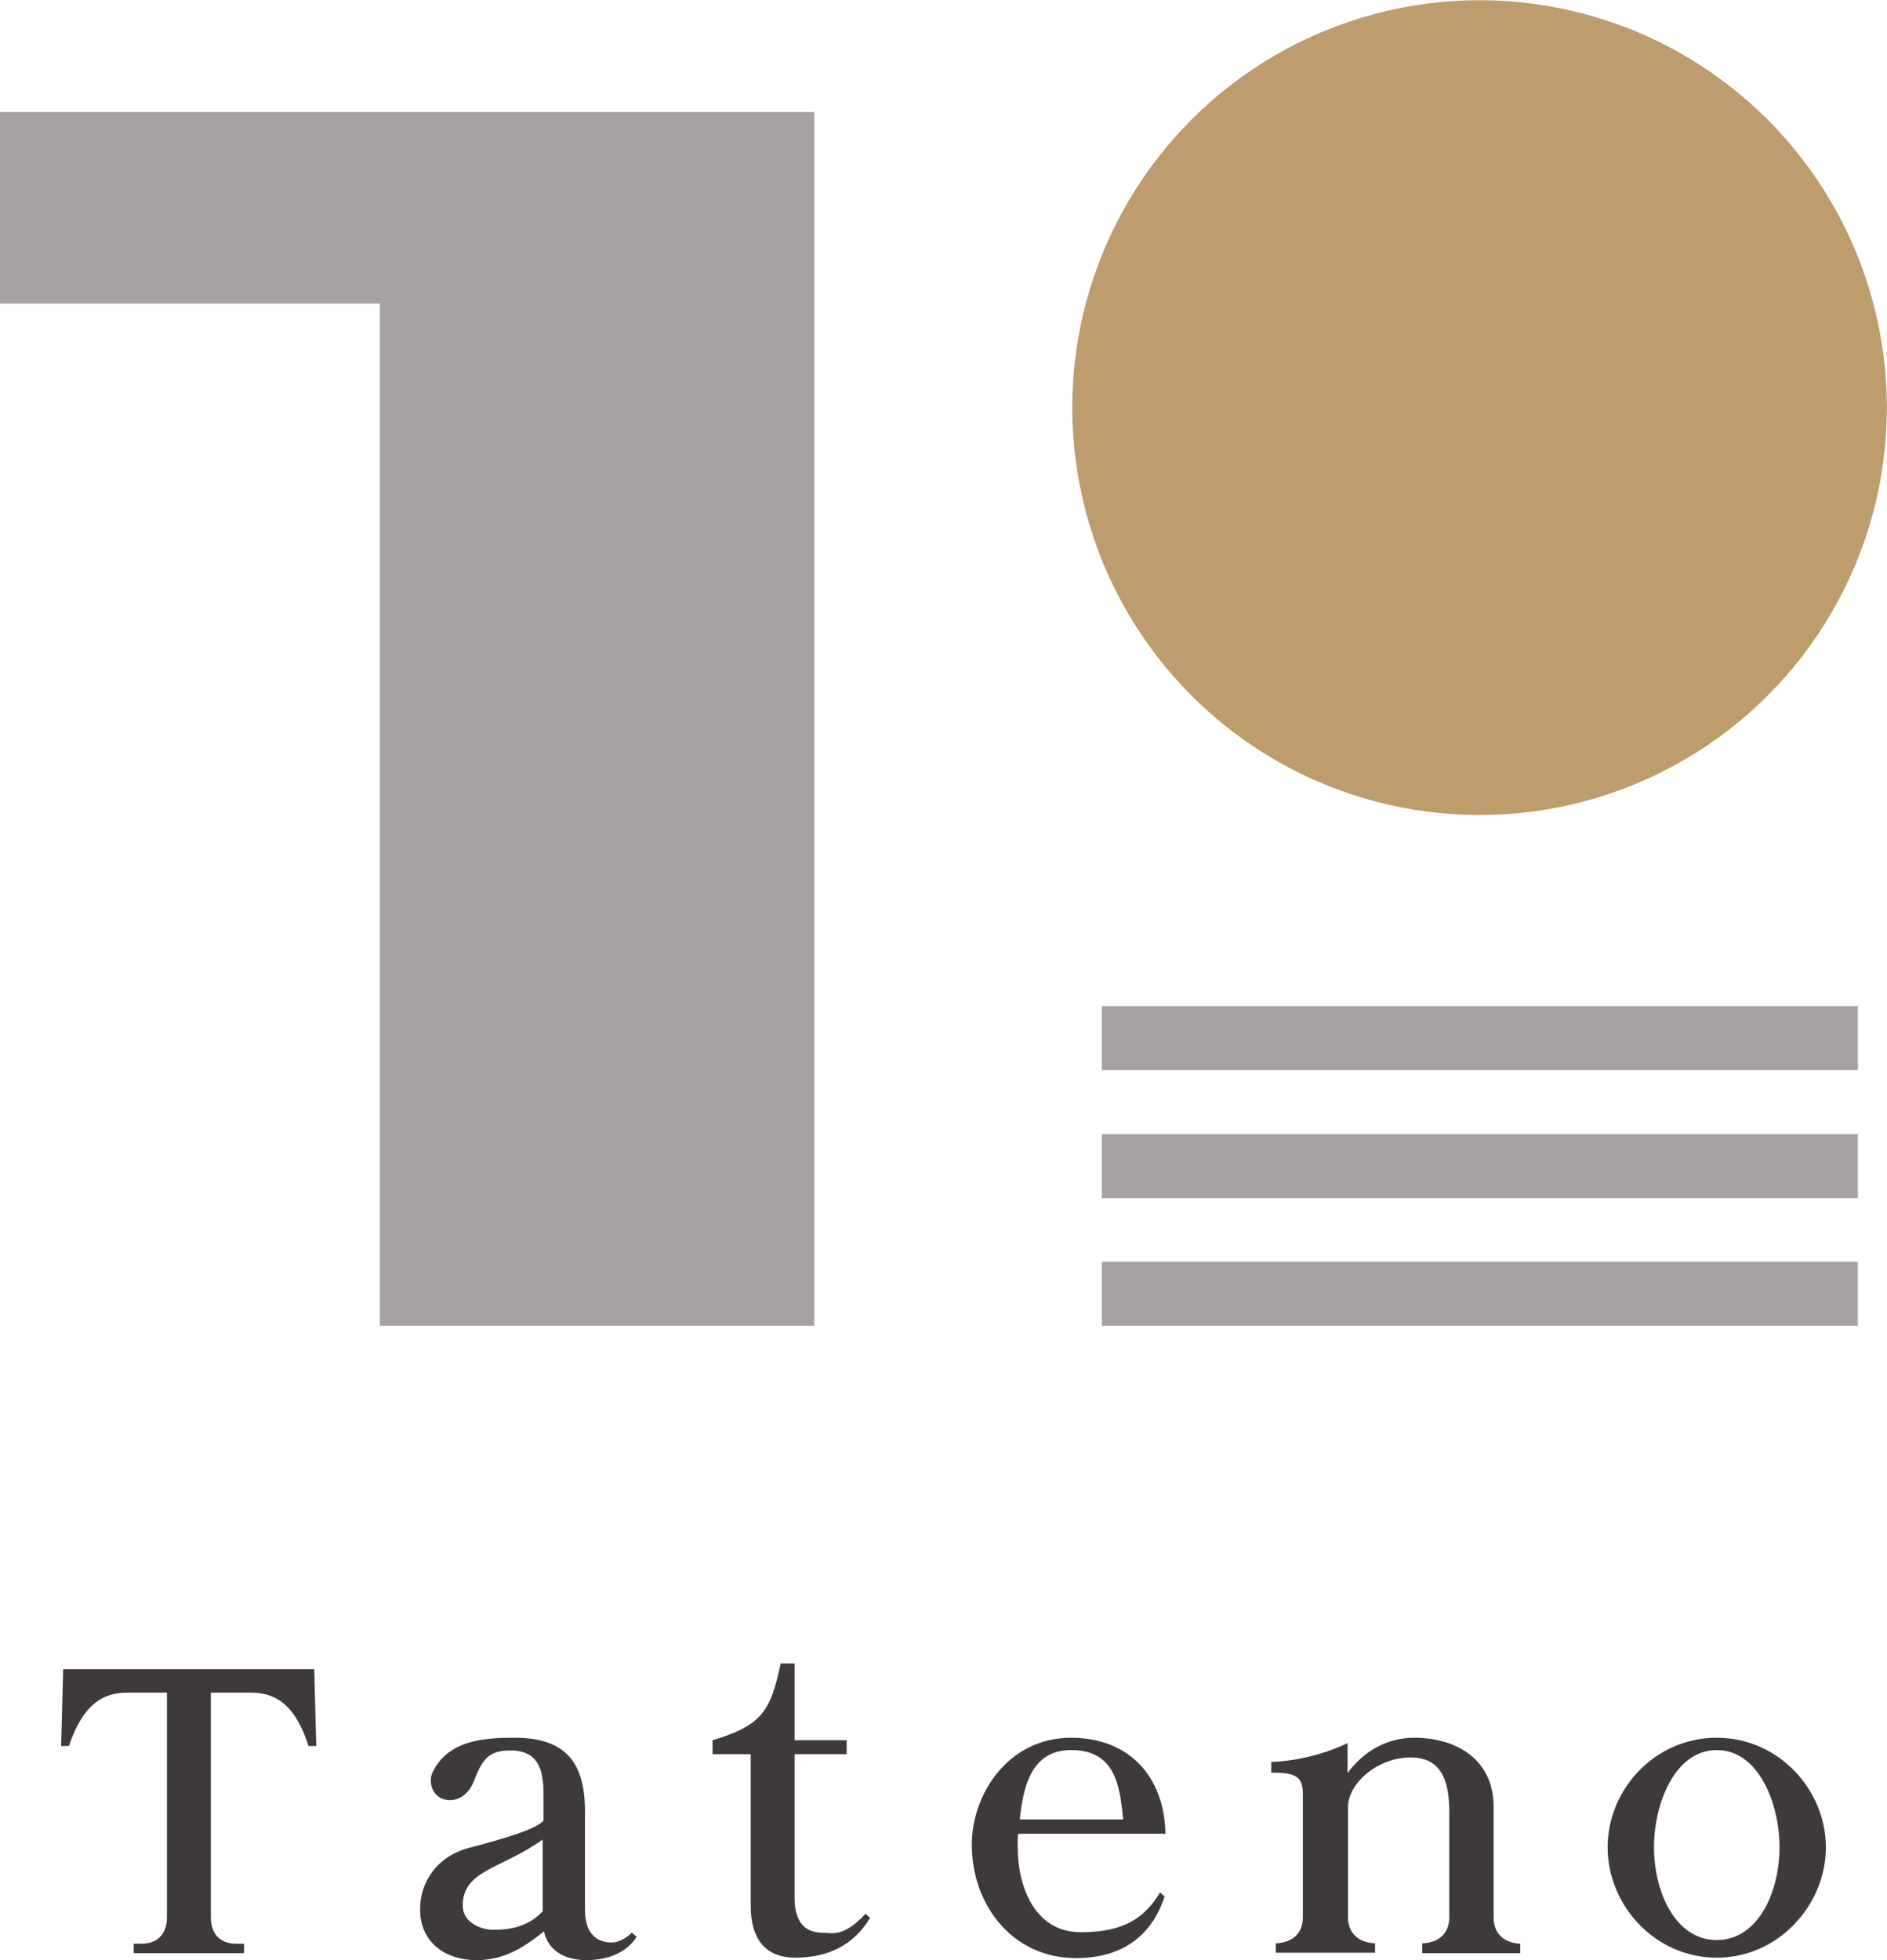
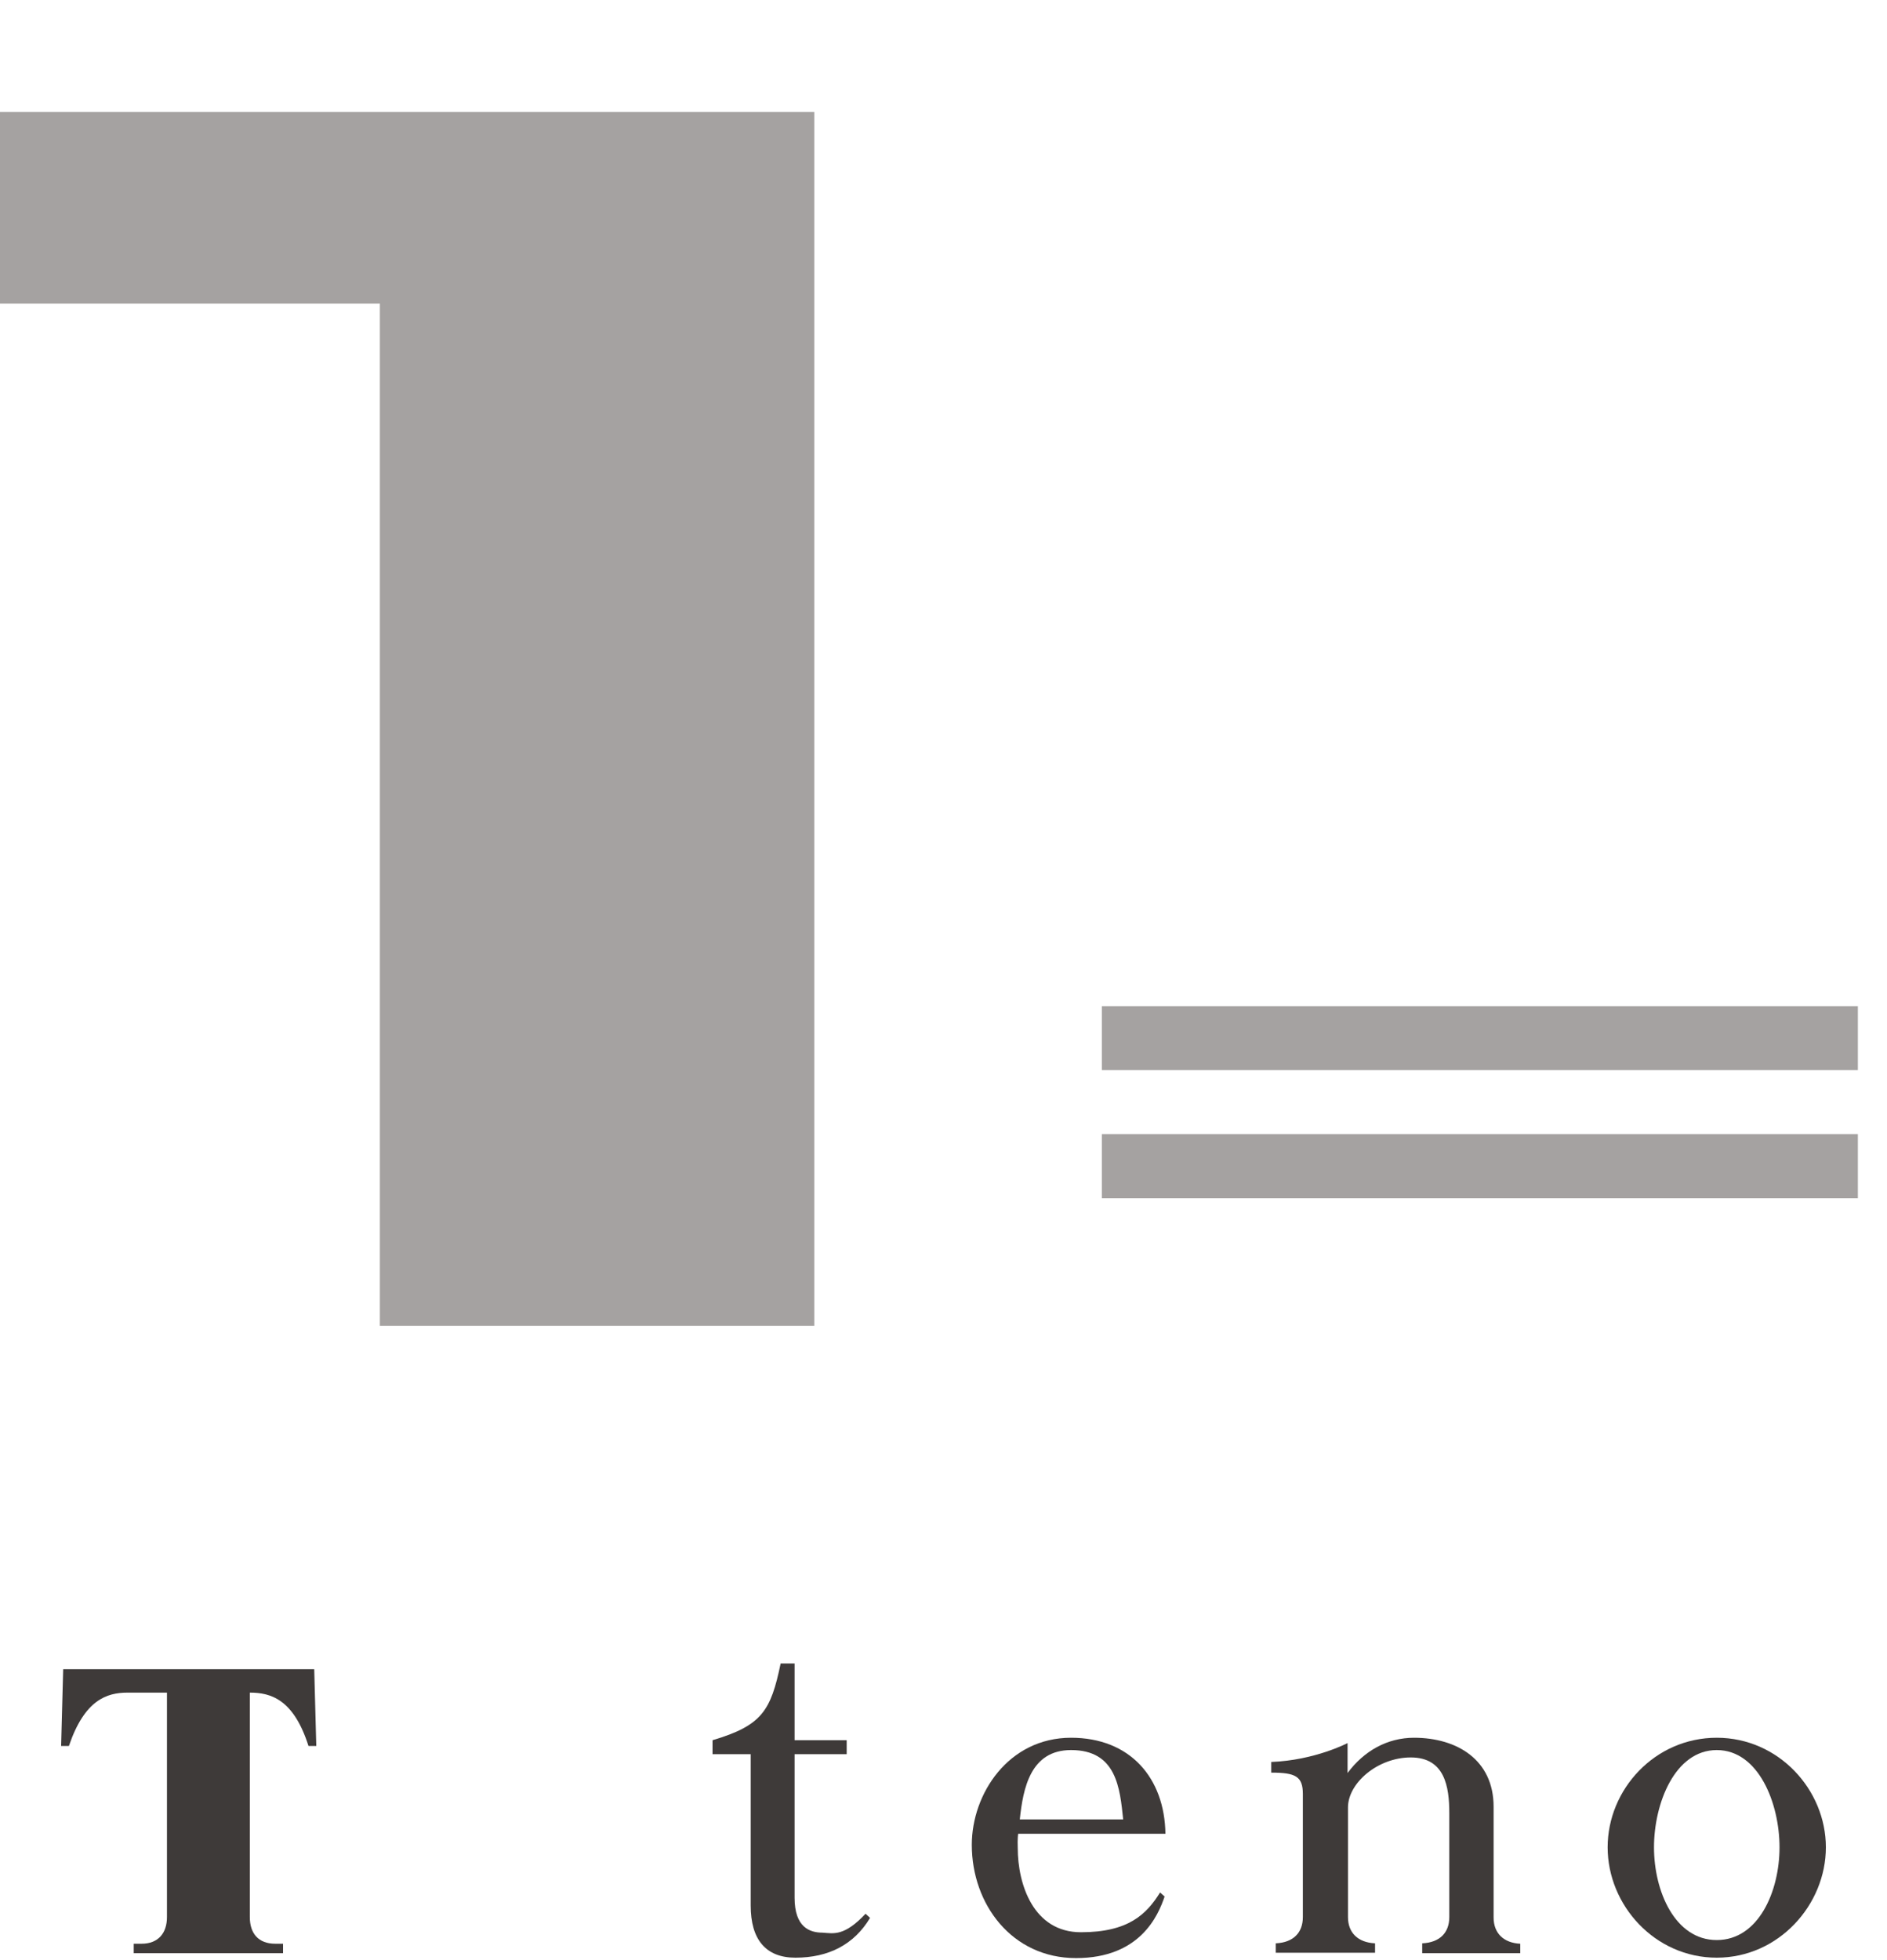
<svg xmlns="http://www.w3.org/2000/svg" version="1.1" x="0px" y="0px" width="46px" height="47.77px" viewBox="0 0 46 47.77" style="overflow:visible;enable-background:new 0 0 46 47.77;" xml:space="preserve">
  <style type="text/css">
	.st0{fill:#3E3A39;}
	.st1{fill:#BE9C6D;}
	.st2{fill:#A5A2A1;}
</style>
  <defs>
</defs>
  <g>
    <g>
      <g>
-         <path class="st0" d="M6.09,41.25c-0.4,0-0.95,0-0.95,0v5.47c0,0.4,0.21,0.65,0.62,0.65h0.19v0.23H3.26v-0.23h0.19     c0.4,0,0.62-0.25,0.62-0.65v-5.47c0,0-0.55,0-0.96,0c-0.51,0-1.05,0.18-1.43,1.3H1.49l0.05-1.87h6.12l0.05,1.87H7.52     C7.16,41.42,6.61,41.25,6.09,41.25z" />
-         <path class="st0" d="M13.26,47.07c-0.5,0.4-0.98,0.7-1.64,0.7c-0.76,0-1.38-0.43-1.38-1.24c0-0.67,0.42-1.3,1.21-1.5     c1.57-0.41,1.7-0.57,1.8-0.66c0,0,0-0.16,0-0.31c-0.01-0.54,0.1-1.4-0.8-1.4c-0.54,0-0.69,0.21-0.9,0.75     c-0.12,0.31-0.39,0.53-0.73,0.44c-0.3-0.09-0.39-0.45-0.26-0.69c0.39-0.75,1.23-0.81,1.98-0.81c1.21,0,1.72,0.56,1.72,1.79v2.4     c0,0.6,0.3,0.8,0.65,0.8c0.21,0,0.42-0.16,0.49-0.24l0.12,0.1c-0.11,0.18-0.44,0.57-1.23,0.57     C13.87,47.77,13.38,47.61,13.26,47.07z M11.28,46.44c0,0.4,0.42,0.59,0.75,0.59c0.4,0,0.84-0.07,1.2-0.45v-1.75     C12.23,45.55,11.28,45.57,11.28,46.44z" />
+         <path class="st0" d="M6.09,41.25v5.47c0,0.4,0.21,0.65,0.62,0.65h0.19v0.23H3.26v-0.23h0.19     c0.4,0,0.62-0.25,0.62-0.65v-5.47c0,0-0.55,0-0.96,0c-0.51,0-1.05,0.18-1.43,1.3H1.49l0.05-1.87h6.12l0.05,1.87H7.52     C7.16,41.42,6.61,41.25,6.09,41.25z" />
        <path class="st0" d="M24.81,45.04c0,0.88,0.38,2.05,1.54,2.05s1.6-0.44,1.93-0.97l0.11,0.1c-0.16,0.47-0.6,1.5-2.16,1.5     c-1.56,0-2.54-1.31-2.54-2.76c0-1.24,0.89-2.61,2.42-2.61c1.44,0,2.28,0.98,2.3,2.34h-3.59C24.82,44.69,24.8,44.81,24.81,45.04z      M24.86,44.34h2.52c-0.08-0.76-0.16-1.69-1.27-1.69C25.12,42.65,24.94,43.58,24.86,44.34z" />
        <path class="st0" d="M34.67,47.36c0.43-0.02,0.66-0.26,0.66-0.64v-2.53c0-0.65-0.11-1.36-0.94-1.36c-0.8,0-1.53,0.62-1.53,1.22     v2.67c0,0.38,0.24,0.62,0.66,0.64v0.23H31.1v-0.23c0.43-0.02,0.66-0.26,0.66-0.64v-3c0-0.43-0.18-0.52-0.77-0.52v-0.26     c1.06-0.04,1.86-0.46,1.86-0.46v0.73c0.4-0.54,0.97-0.86,1.62-0.86c1.05,0,1.94,0.54,1.94,1.68v2.7c0,0.38,0.24,0.62,0.65,0.64     v0.23h-2.39V47.36z" />
        <path class="st0" d="M41.85,47.71c-1.51,0-2.66-1.28-2.66-2.69s1.15-2.67,2.66-2.67s2.66,1.27,2.66,2.67S43.36,47.71,41.85,47.71     z M41.85,47.28c1.02,0,1.53-1.19,1.53-2.26s-0.51-2.37-1.53-2.37h0c-1.02,0-1.53,1.3-1.53,2.37S40.83,47.28,41.85,47.28     L41.85,47.28z" />
      </g>
      <path class="st0" d="M21.1,46.64l0.11,0.1c-0.39,0.65-1.01,0.97-1.82,0.97c-0.72,0-1.09-0.44-1.09-1.27v-3.69h-0.93v-0.34    c1.21-0.36,1.42-0.72,1.66-1.87h0.34v1.87h1.27v0.34h-1.27v3.5c0,0.72,0.37,0.85,0.68,0.85C20.33,47.12,20.58,47.19,21.1,46.64z" />
    </g>
    <g>
      <g>
-         <ellipse transform="matrix(0.707 -0.707 0.707 0.707 3.546 28.415)" class="st1" cx="36.07" cy="9.93" rx="9.93" ry="9.93" />
        <polygon class="st2" points="19.85,2.73 0,2.73 0,7.4 9.26,7.4 9.26,32.31 19.85,32.31    " />
-         <rect x="26.86" y="30.75" class="st2" width="18.43" height="1.56" />
        <rect x="26.86" y="27.64" class="st2" width="18.43" height="1.56" />
        <rect x="26.86" y="24.52" class="st2" width="18.43" height="1.56" />
      </g>
    </g>
  </g>
</svg>